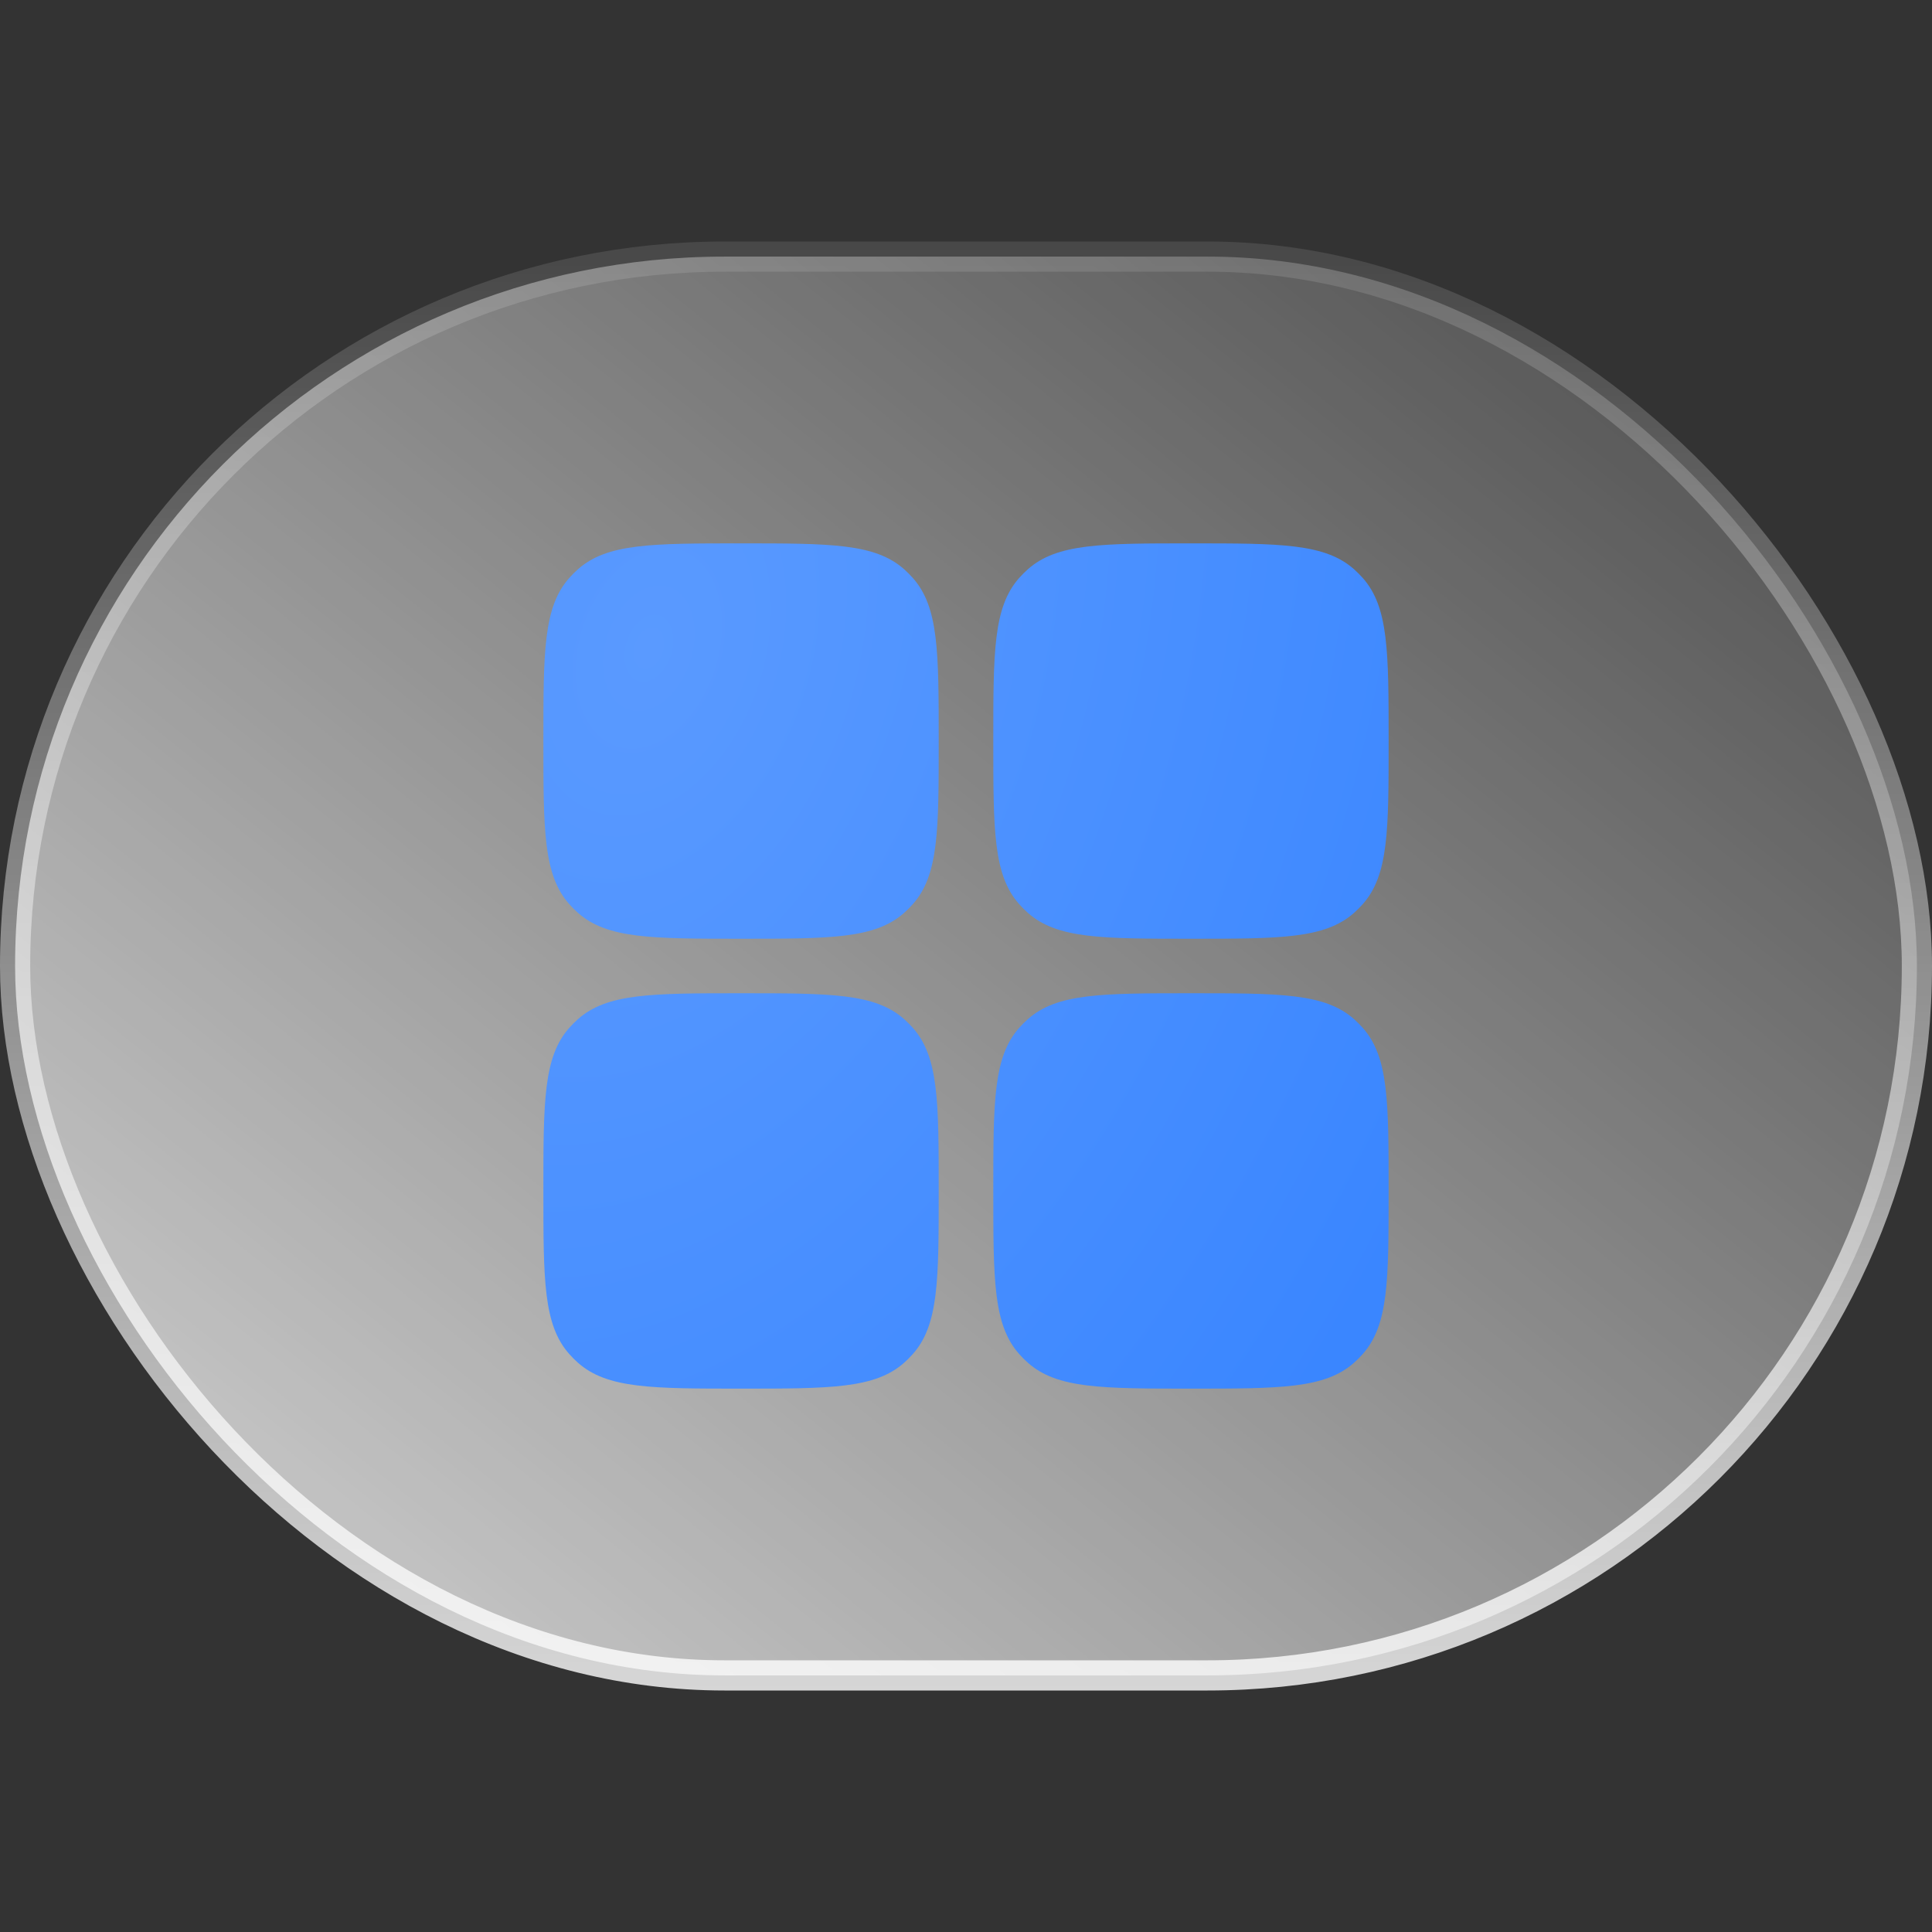
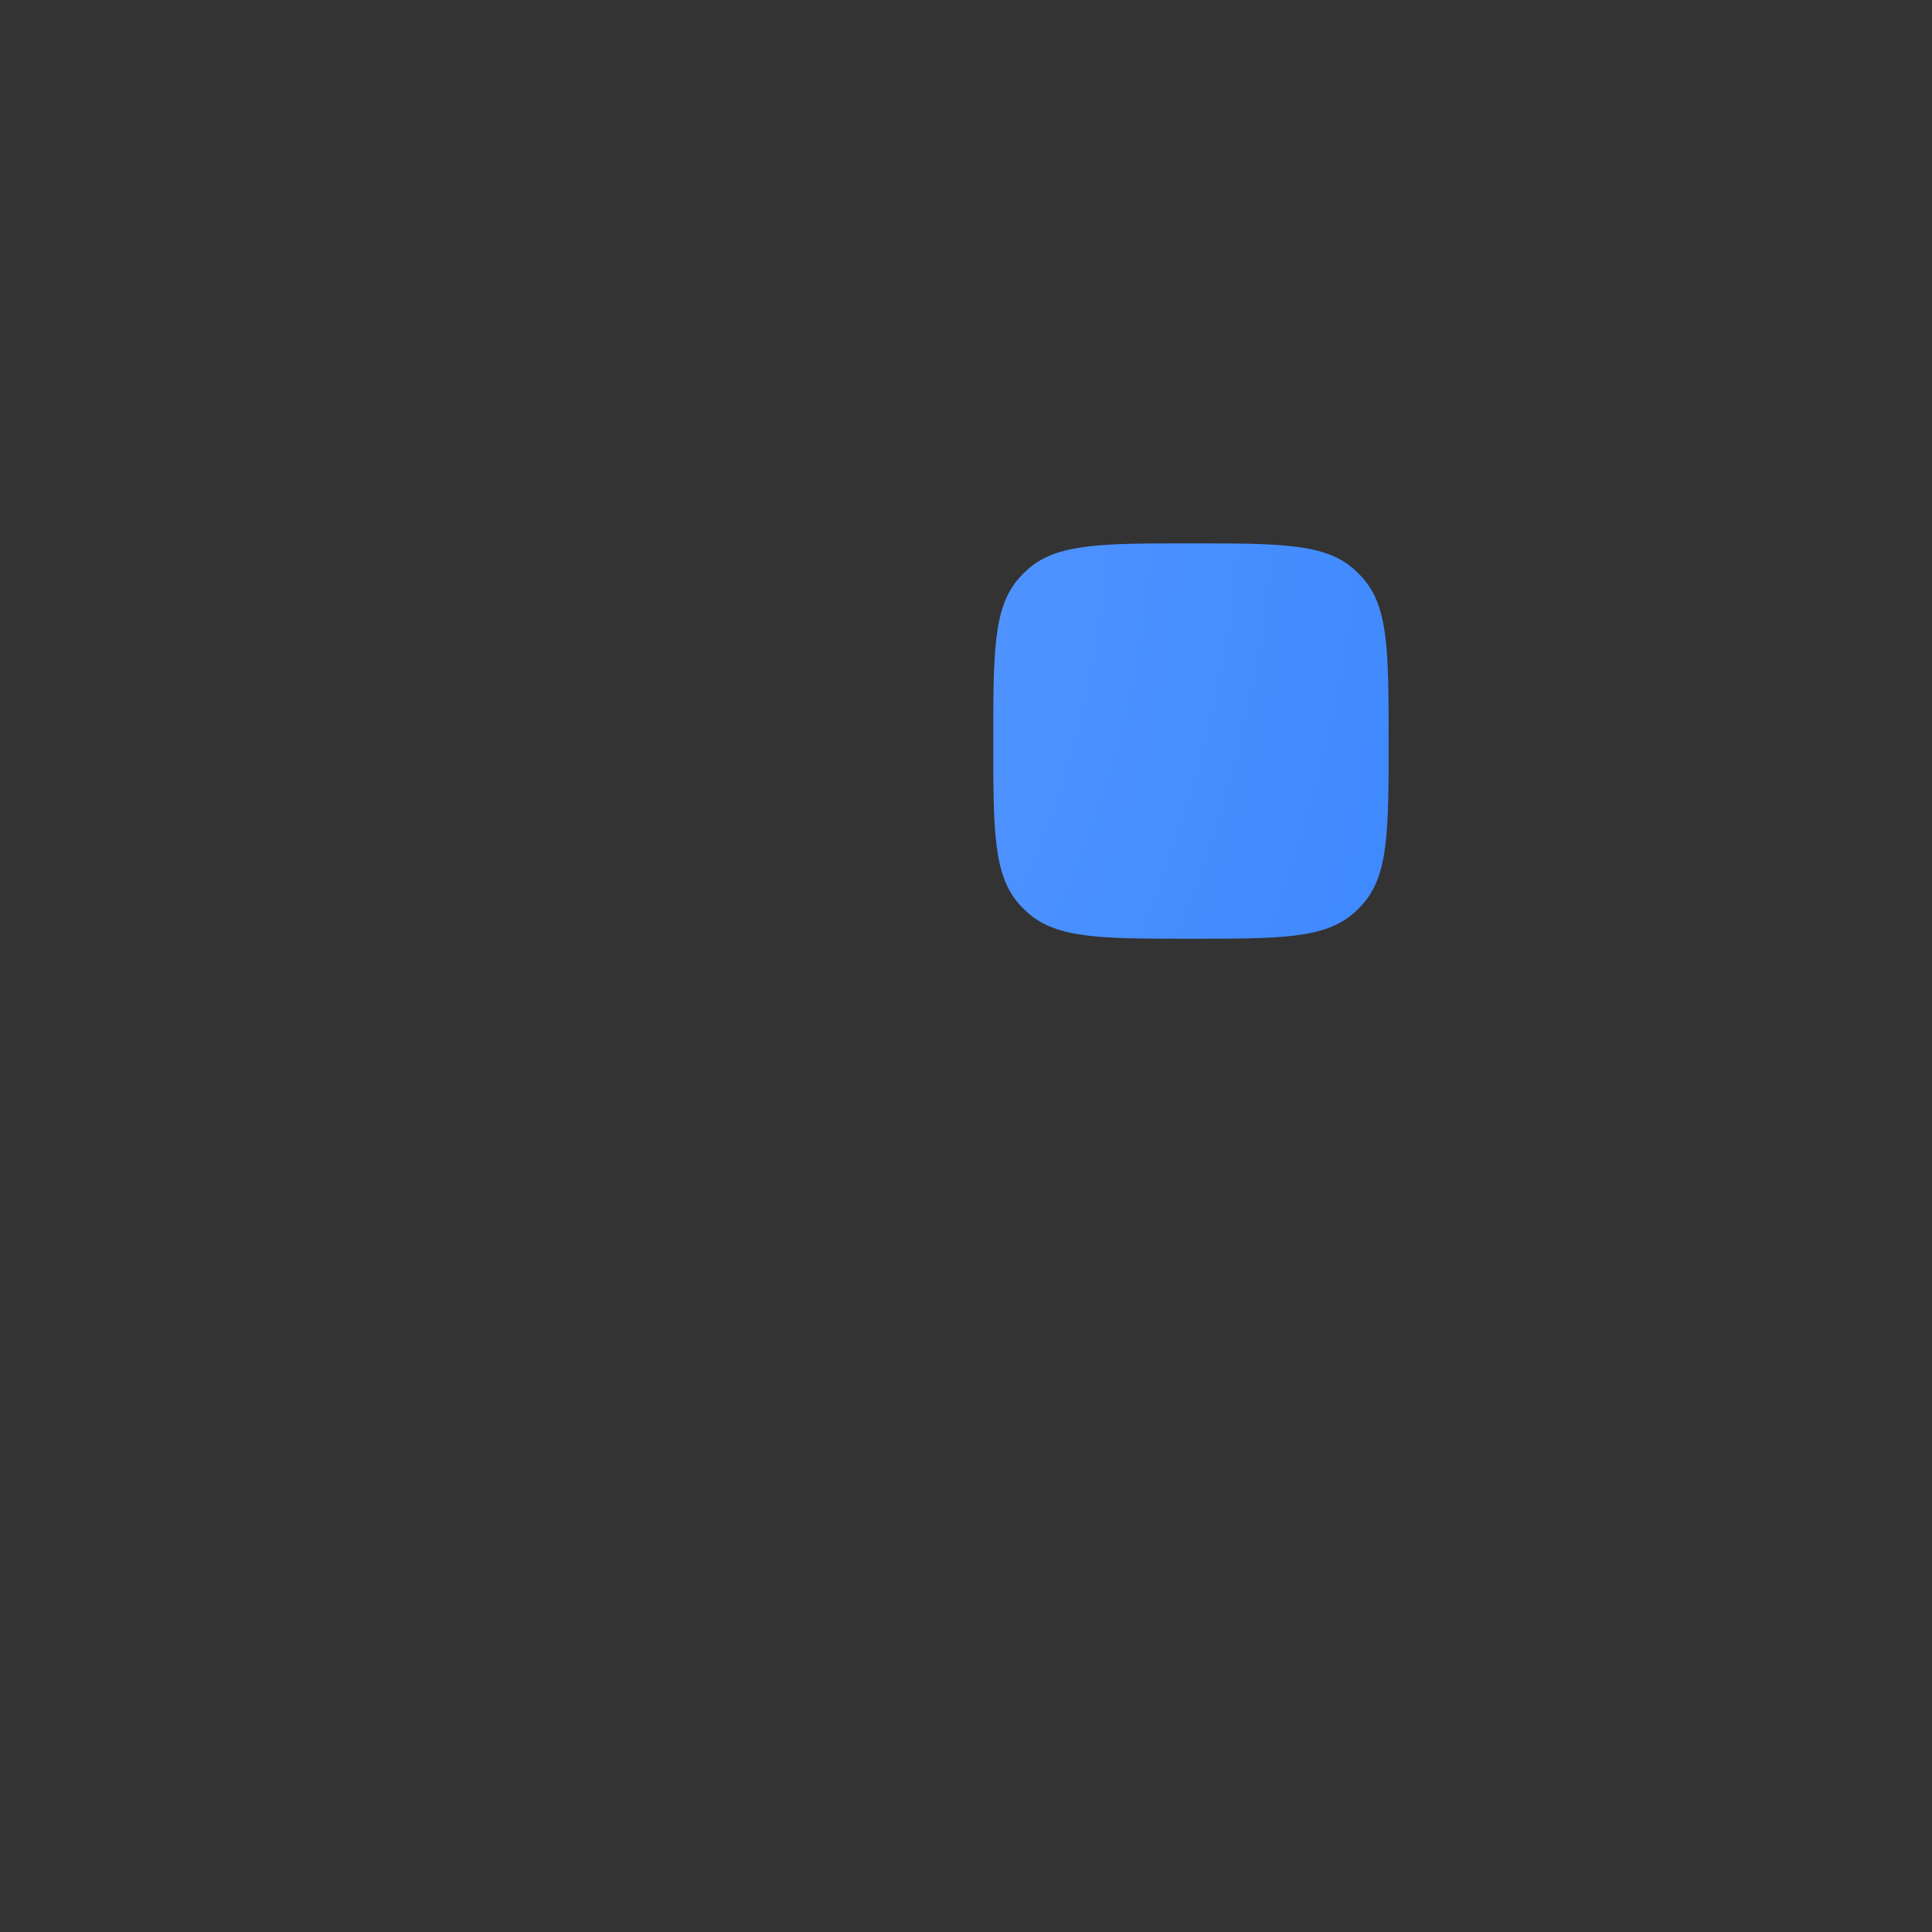
<svg xmlns="http://www.w3.org/2000/svg" width="64" height="64" viewBox="0 0 64 64" fill="none">
  <rect x="0" y="0" width="64" height="64" fill="#333333" stroke="none" />
-   <rect data-figma-bg-blur-radius="60" x="0.5" y="8.5" width="63" height="47" rx="23.5" fill="url(#paint0_linear_2928_7427)" stroke="url(#paint1_linear_2928_7427)" />
-   <path d="M30.239 29.951C31.096 28.984 31.096 27.506 31.096 24.548C31.096 21.591 31.096 20.113 30.239 19.146C30.149 19.044 30.052 18.947 29.95 18.857C28.984 18 27.505 18 24.548 18C21.591 18 20.113 18 19.146 18.857C19.044 18.947 18.947 19.044 18.857 19.146C18 20.113 18 21.591 18 24.548C18 27.506 18 28.984 18.857 29.951C18.947 30.053 19.044 30.149 19.146 30.24C20.113 31.097 21.591 31.097 24.548 31.097C27.505 31.097 28.984 31.097 29.95 30.24C30.052 30.149 30.149 30.053 30.239 29.951Z" fill="url(#paint2_radial_2928_7427)" />
  <path d="M46 24.549C46 27.506 46 28.984 45.143 29.951C45.053 30.053 44.956 30.149 44.854 30.24C43.887 31.097 42.409 31.097 39.452 31.097C36.495 31.097 35.016 31.097 34.05 30.24C33.948 30.149 33.851 30.053 33.761 29.951C32.904 28.984 32.904 27.506 32.904 24.549C32.904 21.591 32.904 20.113 33.761 19.146C33.851 19.044 33.948 18.948 34.05 18.857C35.016 18 36.495 18 39.452 18C42.409 18 43.887 18 44.854 18.857C44.956 18.948 45.053 19.044 45.143 19.146C46 20.113 46 21.591 46 24.549Z" fill="url(#paint3_radial_2928_7427)" />
-   <path d="M46 39.452C46 42.409 46 43.887 45.143 44.854C45.053 44.956 44.956 45.053 44.854 45.143C43.887 46 42.409 46 39.452 46C36.495 46 35.016 46 34.05 45.143C33.948 45.053 33.851 44.956 33.761 44.854C32.904 43.887 32.904 42.409 32.904 39.452C32.904 36.494 32.904 35.016 33.761 34.049C33.851 33.947 33.948 33.851 34.05 33.76C35.016 32.903 36.495 32.903 39.452 32.903C42.409 32.903 43.887 32.903 44.854 33.76C44.956 33.851 45.053 33.947 45.143 34.049C46 35.016 46 36.494 46 39.452Z" fill="url(#paint4_radial_2928_7427)" />
-   <path d="M31.096 39.452C31.096 42.409 31.096 43.887 30.239 44.854C30.149 44.956 30.052 45.053 29.95 45.143C28.984 46 27.505 46 24.548 46C21.591 46 20.113 46 19.146 45.143C19.044 45.053 18.947 44.956 18.857 44.854C18 43.887 18 42.409 18 39.452C18 36.495 18 35.016 18.857 34.049C18.947 33.947 19.044 33.851 19.146 33.76C20.113 32.903 21.591 32.903 24.548 32.903C27.505 32.903 28.984 32.903 29.95 33.76C30.052 33.851 30.149 33.947 30.239 34.049C31.096 35.016 31.096 36.495 31.096 39.452Z" fill="url(#paint5_radial_2928_7427)" />
  <defs>
    <clipPath id="bgblur_0_2928_7427_clip_path" transform="translate(60 52)">
      <rect x="0.5" y="8.5" width="63" height="47" rx="23.5" />
    </clipPath>
    <linearGradient id="paint0_linear_2928_7427" x1="0.157" y1="55.692" x2="48.109" y2="-4.274" gradientUnits="userSpaceOnUse">
      <stop stop-color="white" stop-opacity="0.8" />
      <stop offset="1" stop-color="white" stop-opacity="0.1" />
    </linearGradient>
    <linearGradient id="paint1_linear_2928_7427" x1="32" y1="8" x2="32" y2="56" gradientUnits="userSpaceOnUse">
      <stop stop-color="white" stop-opacity="0.1" />
      <stop offset="1" stop-color="white" stop-opacity="0.8" />
    </linearGradient>
    <radialGradient id="paint2_radial_2928_7427" cx="0" cy="0" r="1" gradientTransform="matrix(23.25 22.273 -22.273 37.661 21.5 21.5)" gradientUnits="userSpaceOnUse">
      <stop stop-color="#5A9AFF" />
      <stop offset="1" stop-color="#3A86FF" />
    </radialGradient>
    <radialGradient id="paint3_radial_2928_7427" cx="0" cy="0" r="1" gradientTransform="matrix(23.25 22.273 -22.273 37.661 21.5 21.5)" gradientUnits="userSpaceOnUse">
      <stop stop-color="#5A9AFF" />
      <stop offset="1" stop-color="#3A86FF" />
    </radialGradient>
    <radialGradient id="paint4_radial_2928_7427" cx="0" cy="0" r="1" gradientTransform="matrix(23.25 22.273 -22.273 37.661 21.5 21.5)" gradientUnits="userSpaceOnUse">
      <stop stop-color="#5A9AFF" />
      <stop offset="1" stop-color="#3A86FF" />
    </radialGradient>
    <radialGradient id="paint5_radial_2928_7427" cx="0" cy="0" r="1" gradientTransform="matrix(23.25 22.273 -22.273 37.661 21.5 21.5)" gradientUnits="userSpaceOnUse">
      <stop stop-color="#5A9AFF" />
      <stop offset="1" stop-color="#3A86FF" />
    </radialGradient>
  </defs>
</svg>